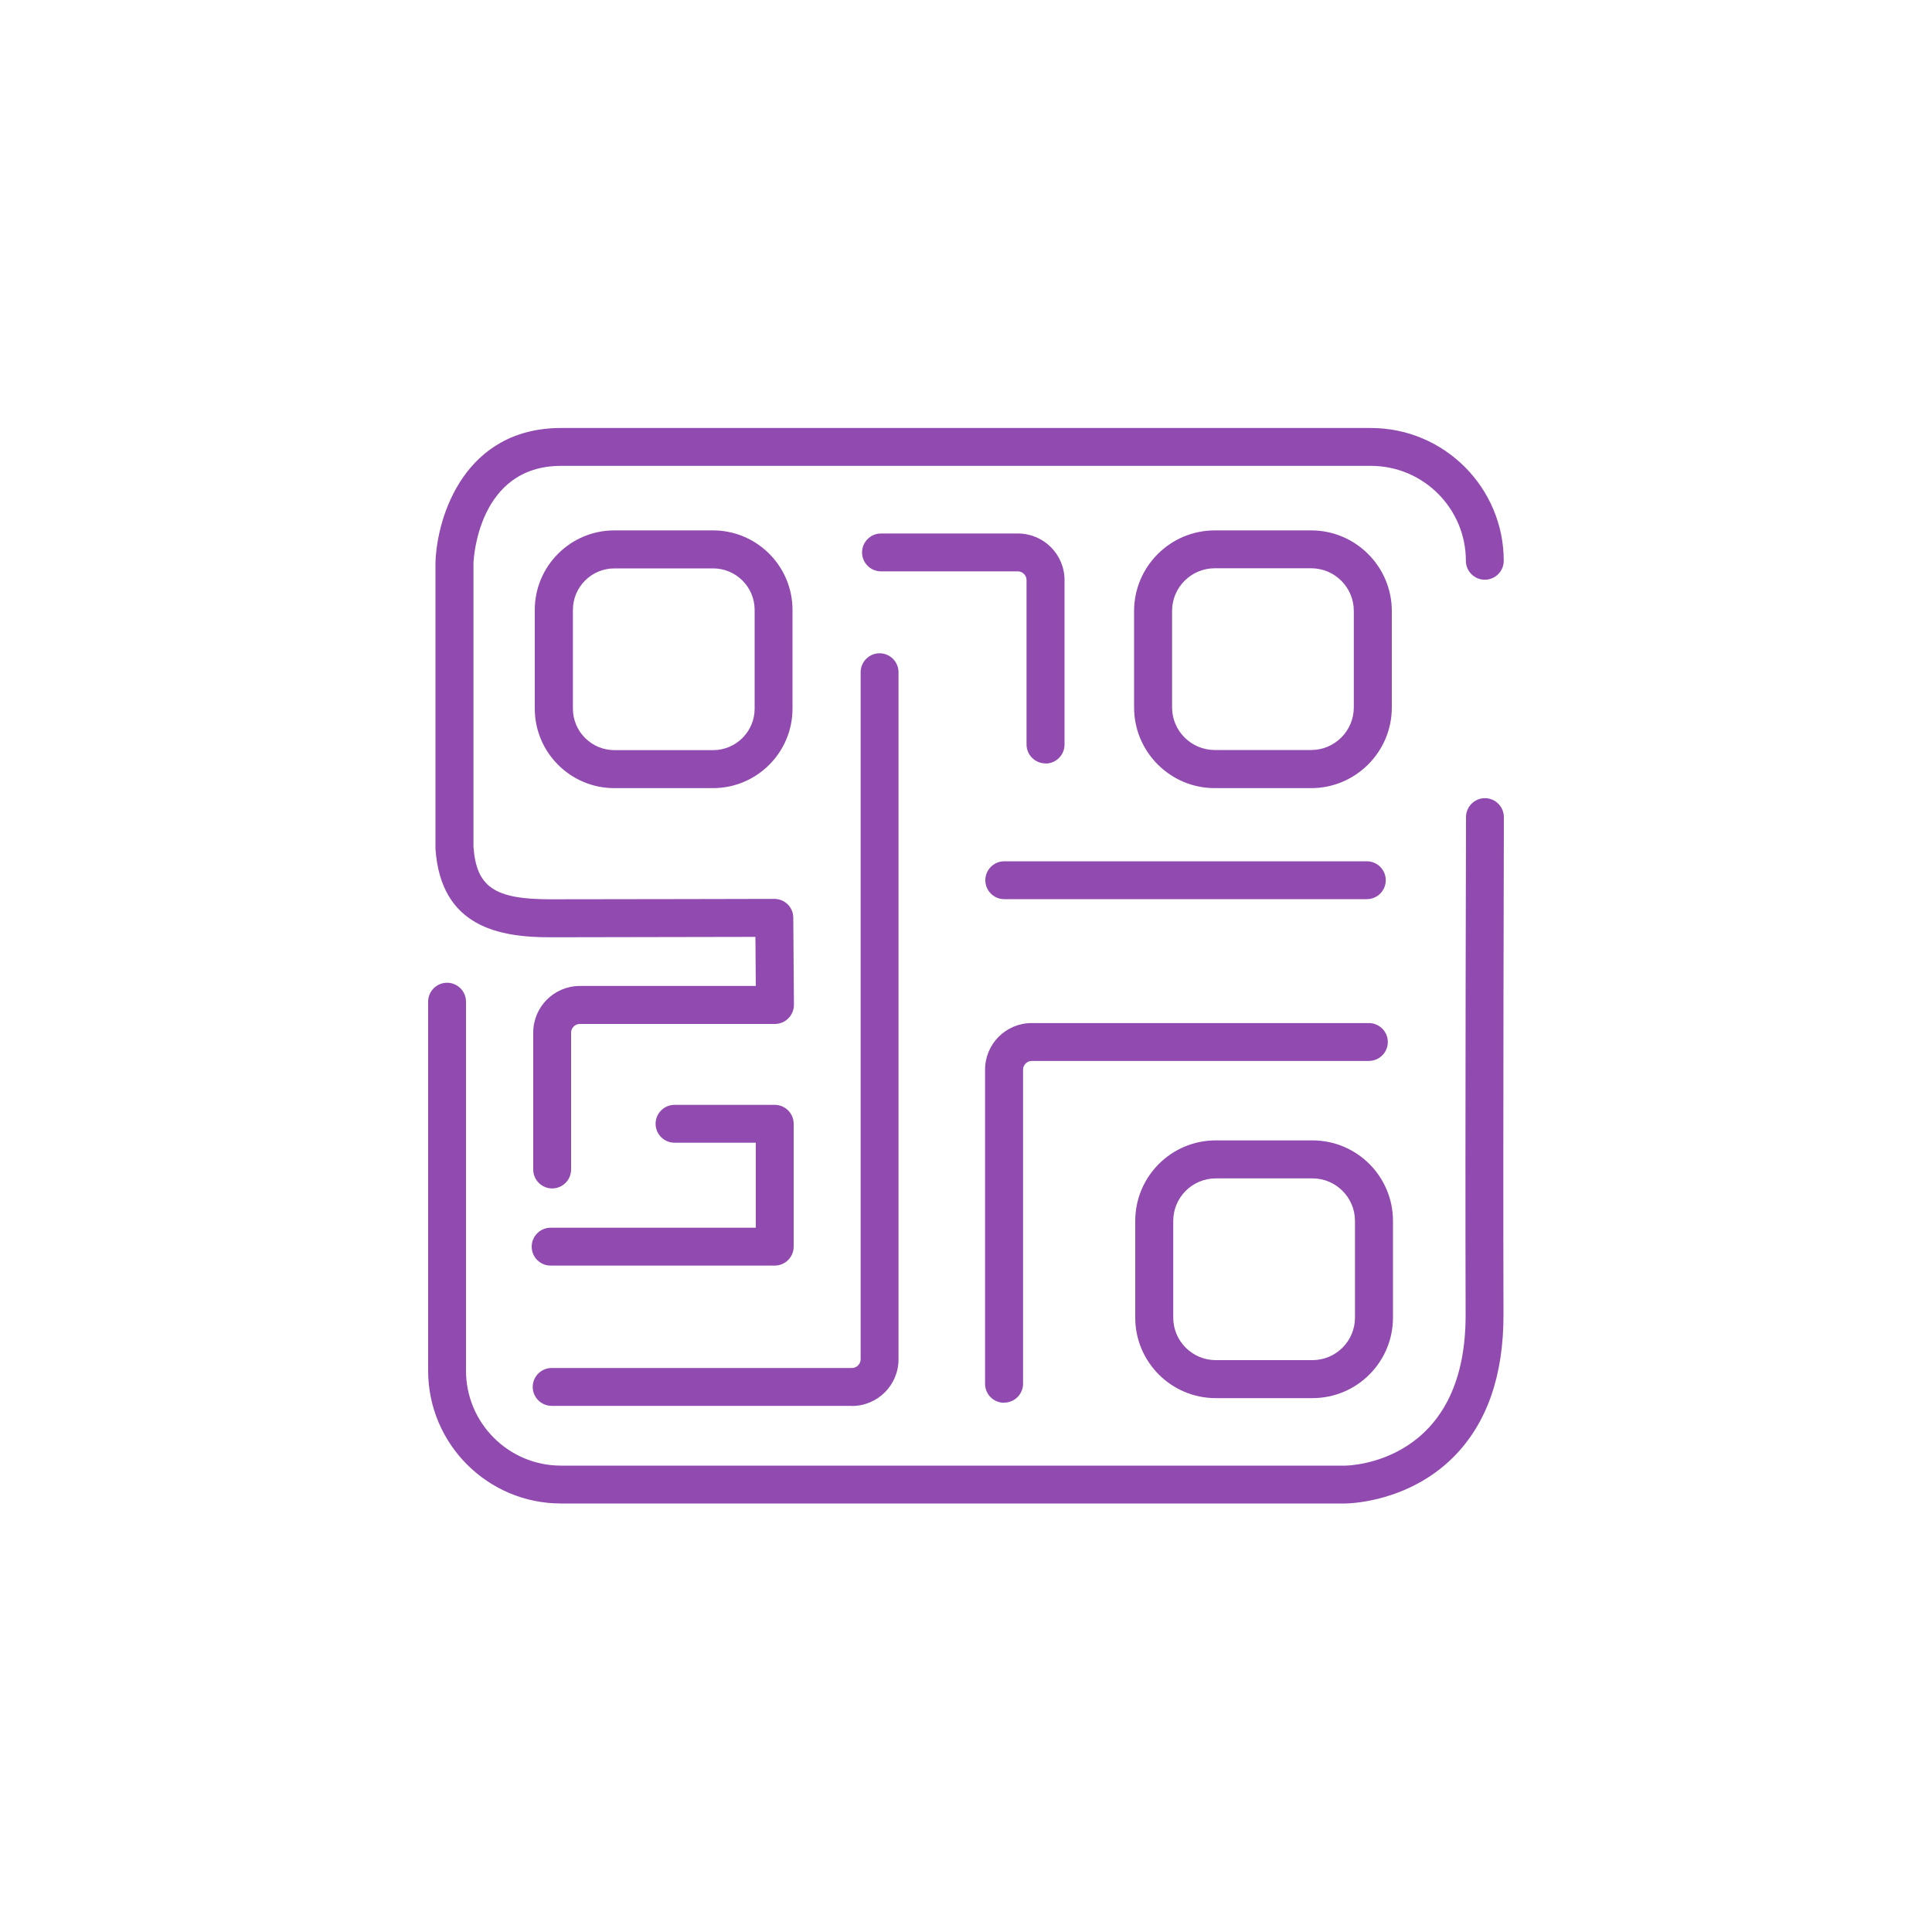
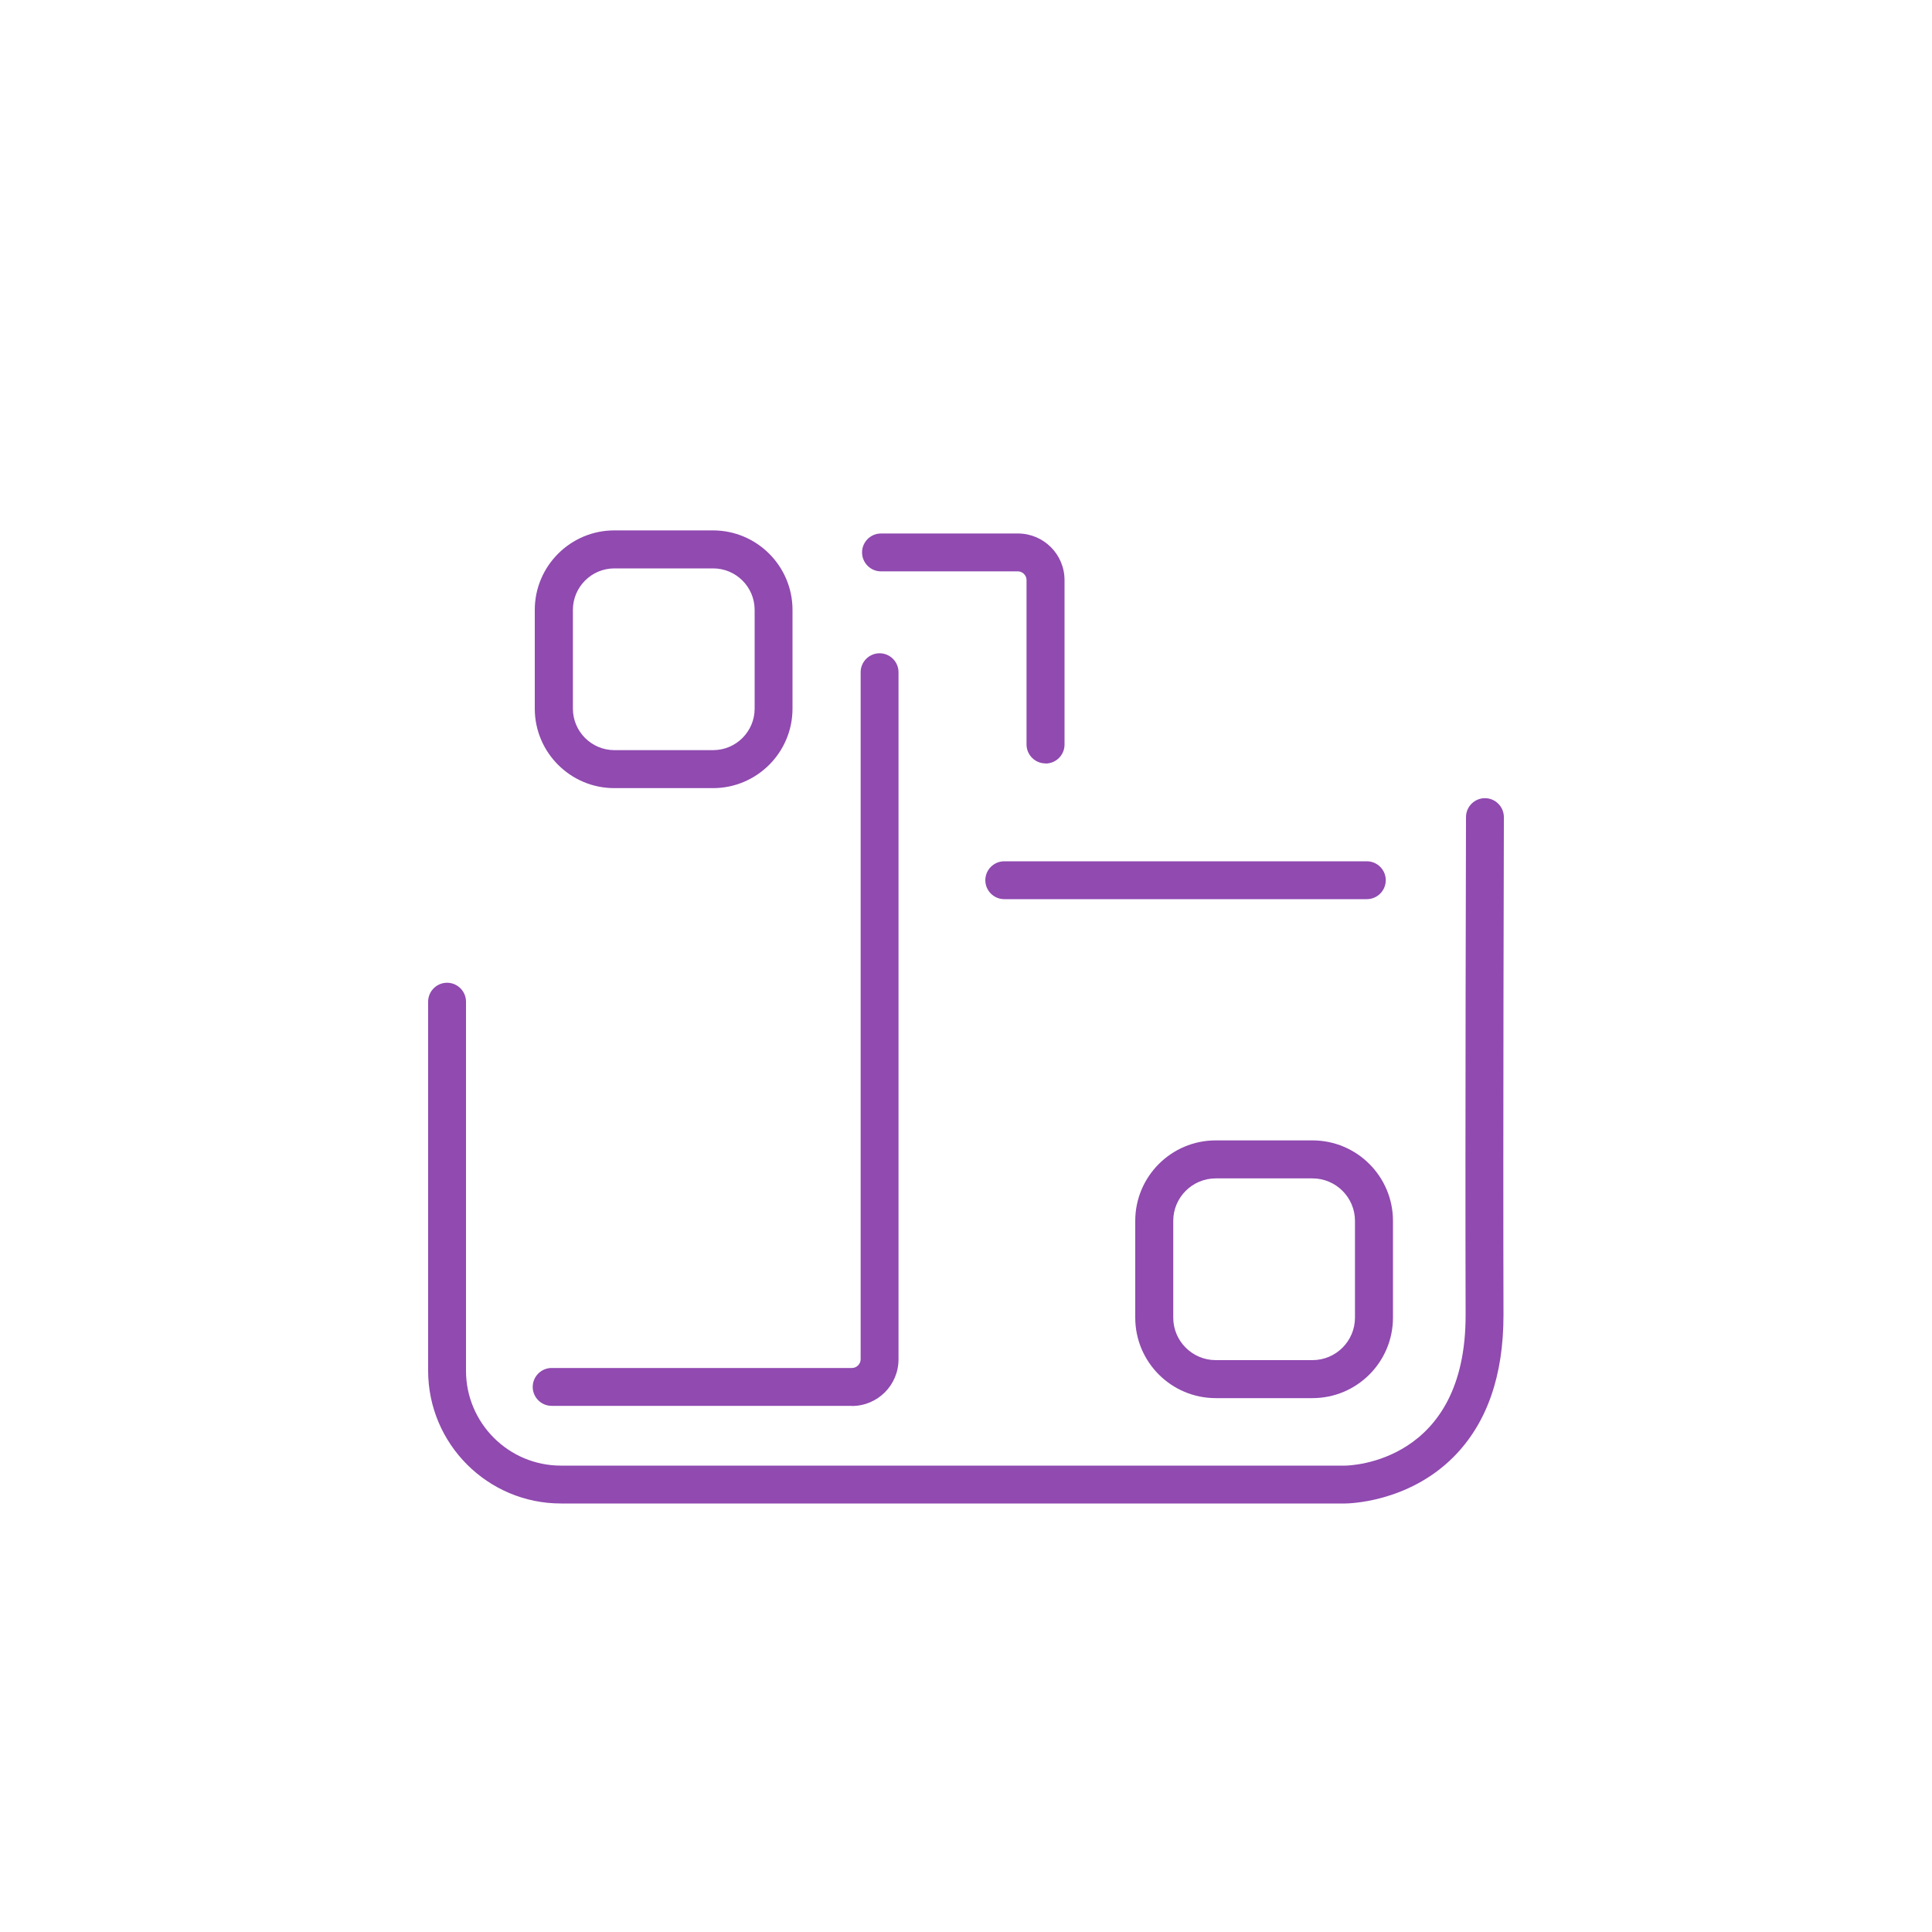
<svg xmlns="http://www.w3.org/2000/svg" id="Layer_2" data-name="Layer 2" viewBox="0 0 150 150">
  <defs>
    <style>
      .cls-1 {
        fill: #904ab0;
        stroke-width: 0px;
      }
    </style>
  </defs>
  <path class="cls-1" d="M104.43,116.73h-60.88c-5.69,0-10.31-4.63-10.31-10.31v-28.65c0-.81.66-1.47,1.47-1.47s1.47.66,1.47,1.47v28.65c0,4.06,3.3,7.37,7.37,7.37h60.88c.38,0,9.39-.22,9.36-11.71-.04-14.66.03-38.4.03-38.64,0-.81.66-1.47,1.47-1.47h0c.81,0,1.47.66,1.47,1.48,0,.24-.07,23.97-.03,38.62.01,4.74-1.29,8.45-3.88,11.05-3.56,3.57-8.23,3.61-8.43,3.61Z" />
-   <path class="cls-1" d="M101.8,61.19h-7.49c-3.45,0-6.26-2.81-6.26-6.26v-7.49c0-3.45,2.81-6.26,6.26-6.26h7.49c3.45,0,6.26,2.81,6.26,6.26v7.49c0,3.45-2.81,6.26-6.26,6.26ZM94.31,44.12c-1.83,0-3.31,1.49-3.31,3.31v7.49c0,1.83,1.49,3.31,3.31,3.31h7.49c1.83,0,3.31-1.49,3.31-3.31v-7.49c0-1.83-1.49-3.31-3.31-3.31h-7.49Z" />
  <path class="cls-1" d="M55.36,61.19h-7.67c-3.4,0-6.17-2.77-6.17-6.17v-7.67c0-3.4,2.77-6.17,6.17-6.17h7.67c3.4,0,6.17,2.77,6.17,6.17v7.67c0,3.4-2.77,6.17-6.17,6.17ZM47.7,44.13c-1.78,0-3.22,1.45-3.22,3.22v7.67c0,1.78,1.45,3.22,3.22,3.22h7.67c1.78,0,3.22-1.45,3.22-3.22v-7.67c0-1.78-1.45-3.22-3.22-3.22h-7.67Z" />
  <path class="cls-1" d="M101.9,108.55h-7.51c-3.45,0-6.25-2.8-6.25-6.25v-7.51c0-3.45,2.8-6.25,6.25-6.25h7.51c3.45,0,6.25,2.8,6.25,6.25v7.51c0,3.45-2.8,6.25-6.25,6.25ZM94.39,91.49c-1.82,0-3.3,1.48-3.3,3.3v7.51c0,1.82,1.48,3.3,3.3,3.3h7.51c1.82,0,3.3-1.48,3.3-3.3v-7.51c0-1.82-1.48-3.3-3.3-3.3h-7.51Z" />
  <path class="cls-1" d="M81.17,59.27c-.81,0-1.47-.66-1.47-1.47v-12.77c0-.36-.31-.67-.67-.67h-10.63c-.81,0-1.47-.66-1.47-1.47s.66-1.47,1.47-1.47h10.63c2,0,3.62,1.62,3.62,3.62v12.77c0,.81-.66,1.47-1.47,1.47Z" />
  <path class="cls-1" d="M106.12,69.81h-28.15c-.81,0-1.47-.66-1.47-1.47s.66-1.47,1.47-1.47h28.15c.81,0,1.47.66,1.47,1.47s-.66,1.47-1.47,1.47Z" />
-   <path class="cls-1" d="M77.95,108.91c-.81,0-1.47-.66-1.47-1.47v-24.39c0-2,1.62-3.62,3.62-3.62h26.18c.81,0,1.47.66,1.47,1.47s-.66,1.47-1.47,1.47h-26.18c-.36,0-.67.31-.67.67v24.39c0,.81-.66,1.47-1.47,1.47Z" />
  <path class="cls-1" d="M66.15,109.15h-23.32c-.81,0-1.47-.66-1.47-1.47s.66-1.47,1.47-1.47h23.32c.36,0,.67-.31.67-.67v-53.35c0-.81.66-1.47,1.47-1.47s1.47.66,1.47,1.47v53.35c0,2-1.62,3.62-3.62,3.62Z" />
-   <path class="cls-1" d="M42.87,92.27c-.81,0-1.47-.66-1.47-1.47v-10.63c0-2,1.62-3.62,3.62-3.62h13.66l-.03-3.81c-3.52,0-12.43.03-15.94.03-3.92,0-8.48-.78-8.9-6.86,0-.03,0-.07,0-.1v-22.14c.12-3.64,2.3-10.44,9.75-10.44h62.88c5.69,0,10.31,4.63,10.31,10.31,0,.81-.66,1.47-1.47,1.47s-1.47-.66-1.47-1.47c0-4.06-3.3-7.37-7.37-7.37h-62.88c-6.44,0-6.79,7.24-6.8,7.55v22.03c.23,3.12,1.63,4.07,5.96,4.07s17.4-.03,17.4-.03h0c.81,0,1.47.65,1.47,1.46l.05,6.76c0,.39-.15.77-.43,1.05-.28.28-.65.44-1.05.44h-15.15c-.36,0-.67.31-.67.67v10.63c0,.81-.66,1.47-1.47,1.47Z" />
-   <path class="cls-1" d="M59.86,88.72h-7.49c-.81,0-1.47-.66-1.47-1.47s.66-1.47,1.47-1.47h7.49c.81,0,1.47.66,1.47,1.47s-.66,1.47-1.47,1.47Z" />
-   <path class="cls-1" d="M60.16,98.26h-17.41c-.81,0-1.47-.66-1.47-1.47s.66-1.47,1.47-1.47h15.93v-8.07c0-.81.66-1.47,1.47-1.47s1.47.66,1.47,1.47v9.54c0,.81-.66,1.47-1.47,1.47Z" />
</svg>